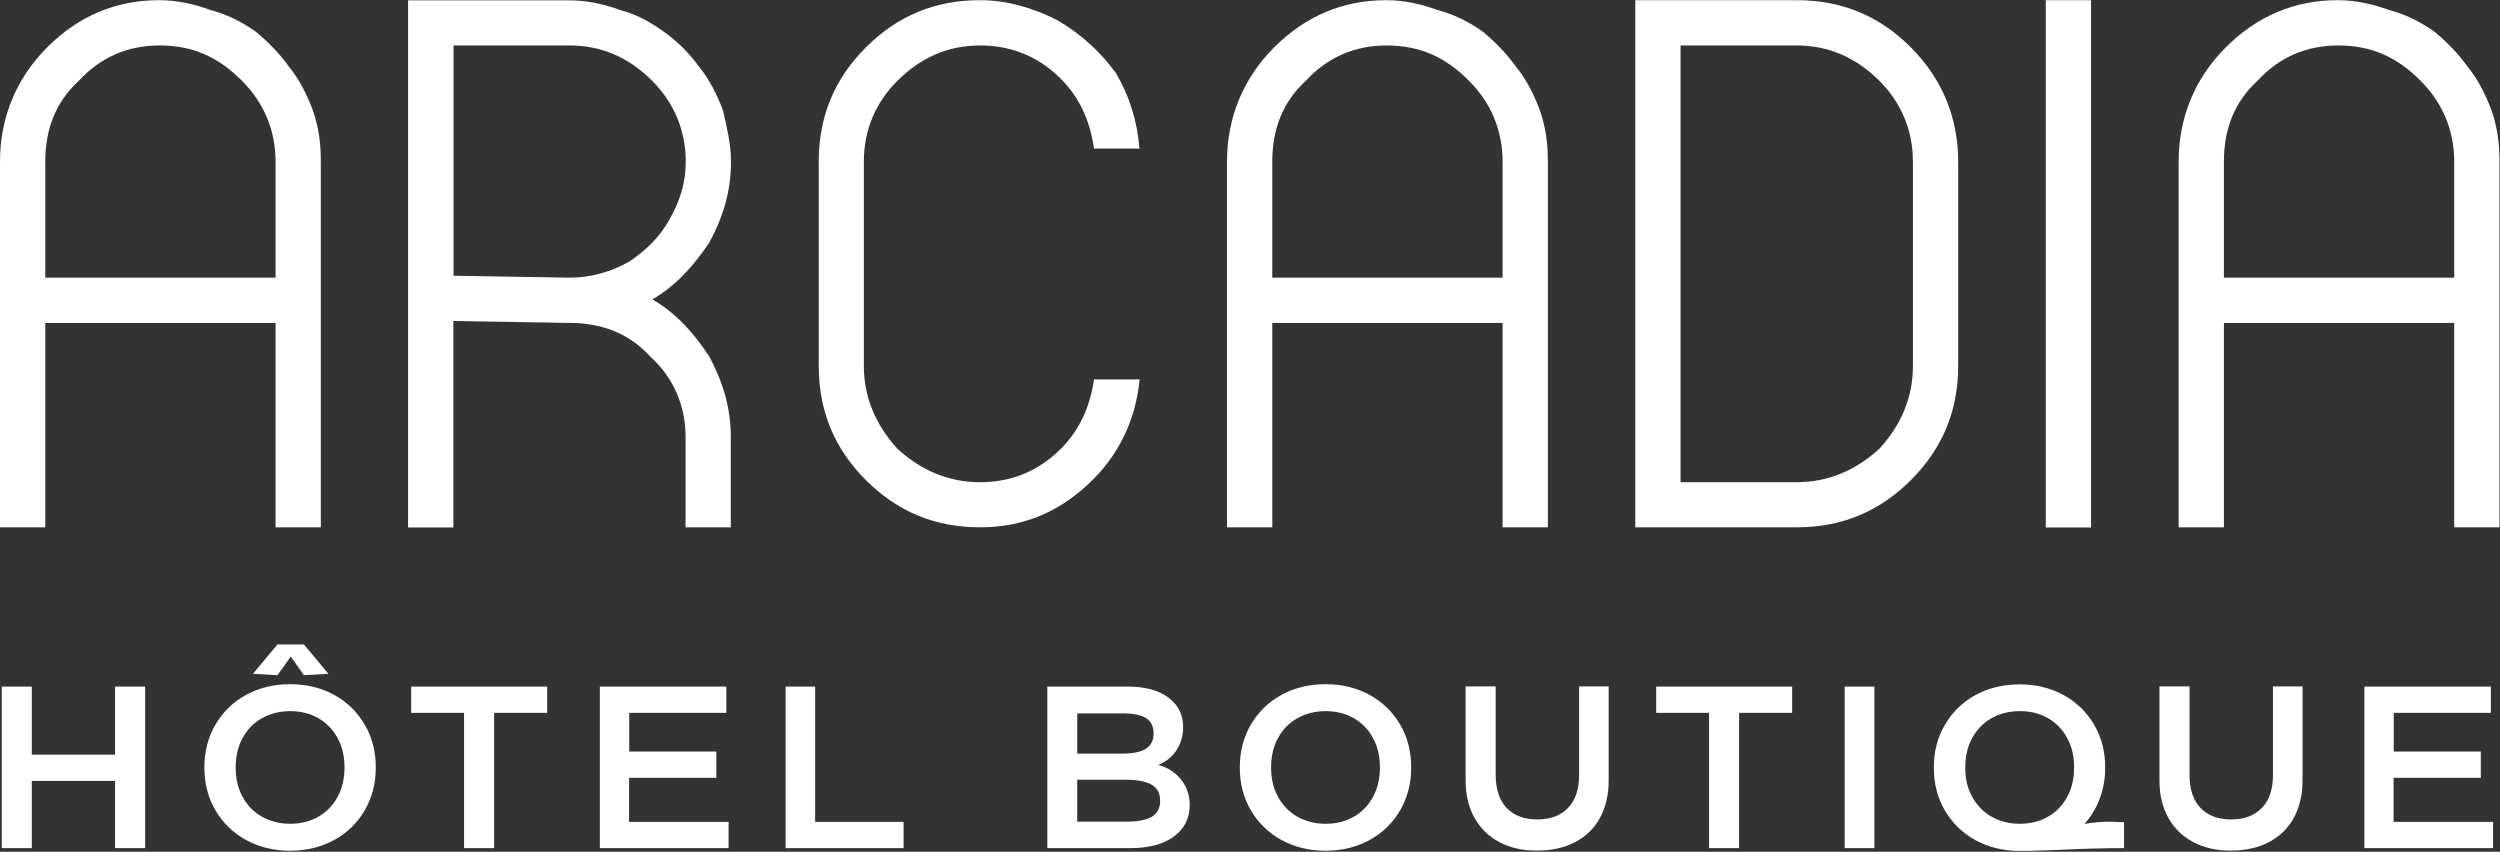
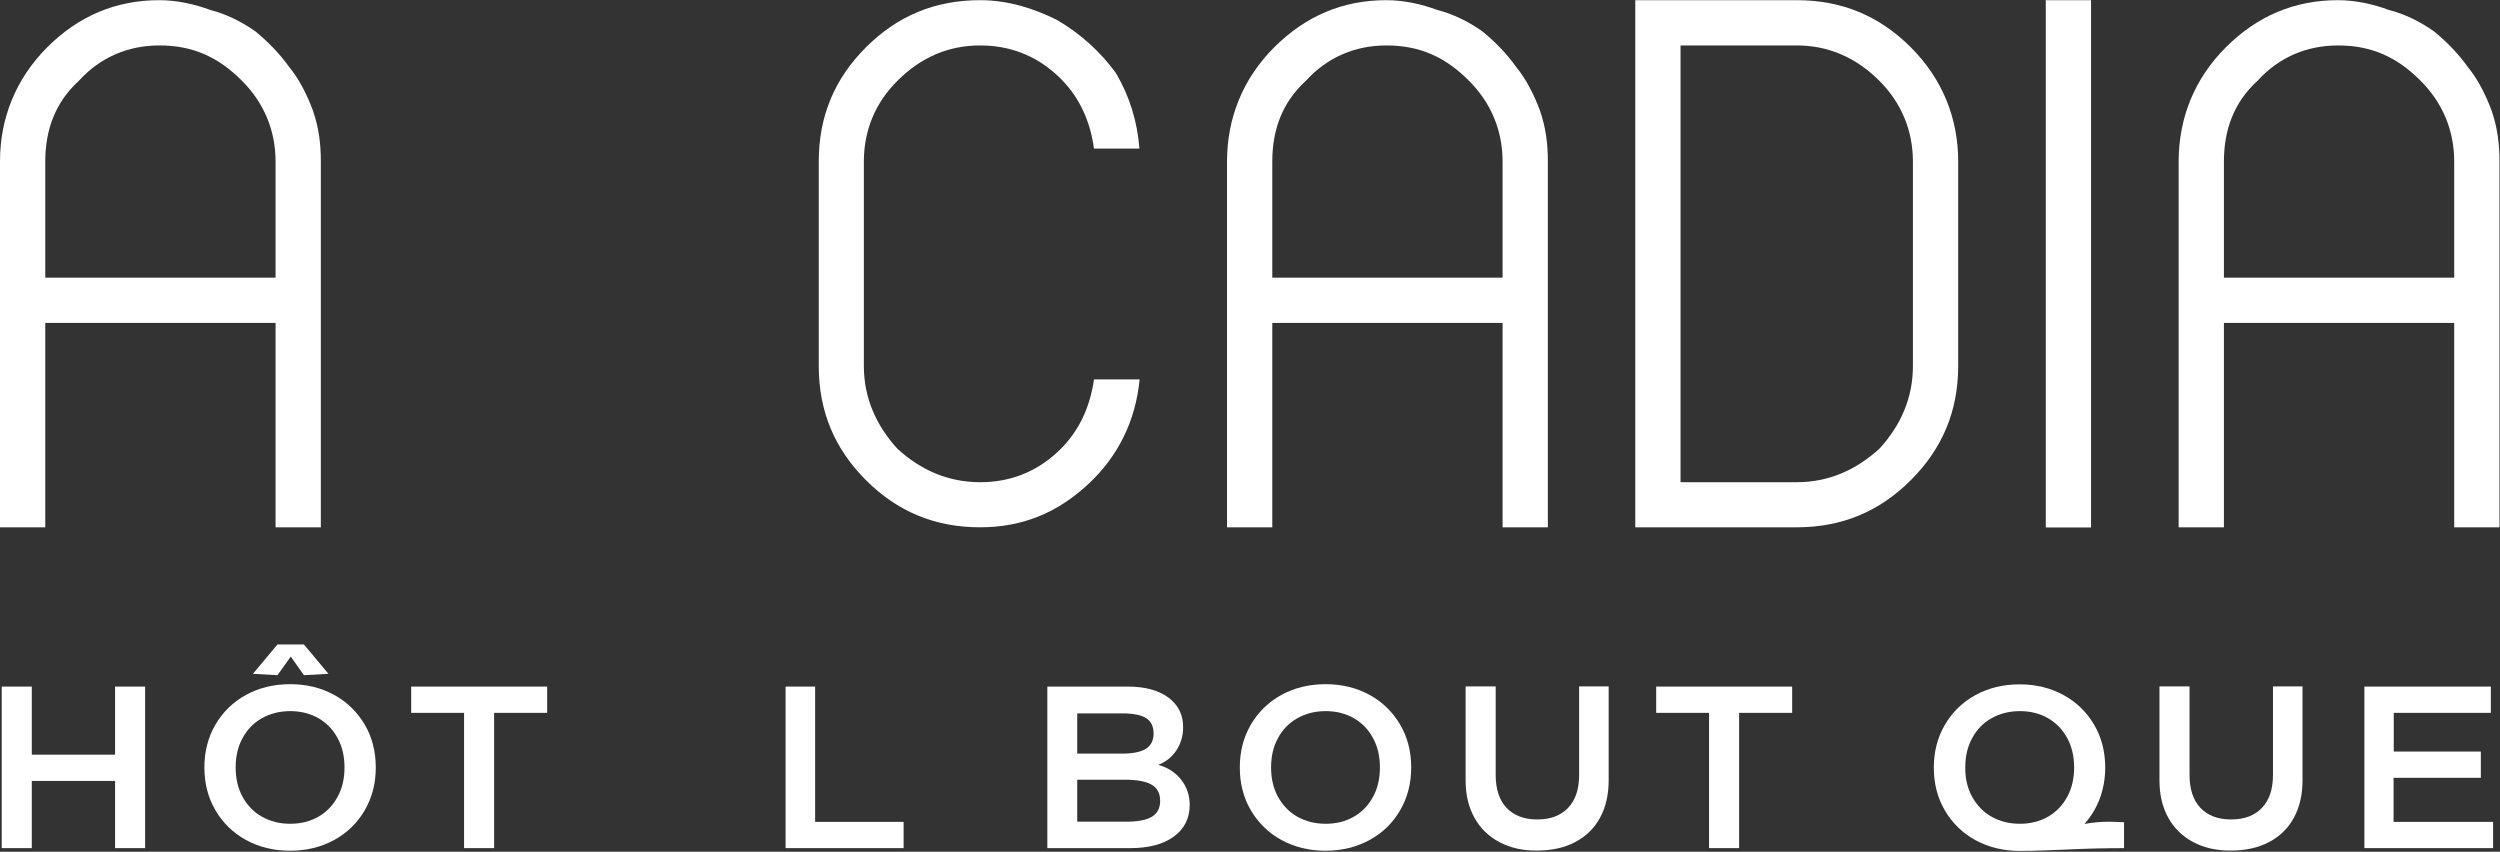
<svg xmlns="http://www.w3.org/2000/svg" width="1447" height="493" viewBox="0 0 1447 493" fill="none">
  <rect x="0" y="0" width="1447" height="493" fill="#333333" stroke="none" />
  <path d="M1184 0.102C1184 0.302 1184.1 0.502 1184.1 0.802V305.302H1210.3V0.802C1210.3 0.502 1210.3 0.402 1210.3 0.102H1184Z" fill="white" />
  <path d="M26.2 305.202V186.902H159.5V305.202H185.7V93.502C185.7 83.302 184.6 74.102 181.1 63.902C177.7 54.802 173.1 45.702 167.4 38.802C161.7 30.802 154.9 24.002 148 18.302C140 12.602 130.9 8.102 121.8 5.802C112.7 2.402 102.4 0.102 92.2 0.102C67.1 0.102 45.5 9.202 27.3 27.402C9.1 45.702 0 68.402 0 93.502V305.202H26.2ZM26.2 93.502C26.2 75.302 31.9 59.302 45.6 46.802C58.1 33.102 74.1 26.302 92.3 26.302C111.7 26.302 126.5 33.102 140.1 46.802C152.6 59.302 159.5 75.302 159.5 93.502V160.702H26.2V93.502Z" fill="white" />
  <path d="M736.399 305.202V186.902H869.699V305.202H895.899V93.502C895.899 83.302 894.799 74.102 891.299 63.902C887.899 54.802 883.299 45.702 877.599 38.802C871.899 30.802 865.099 24.002 858.199 18.302C850.199 12.602 841.099 8.102 831.999 5.802C822.899 2.402 812.599 0.102 802.399 0.102C777.299 0.102 755.699 9.202 737.499 27.402C719.299 45.602 710.199 68.402 710.199 93.502V305.202H736.399ZM736.399 93.502C736.399 75.302 742.099 59.302 755.799 46.802C768.299 33.102 784.299 26.302 802.499 26.302C821.899 26.302 836.699 33.102 850.299 46.802C862.799 59.302 869.699 75.302 869.699 93.502V160.702H736.399V93.502Z" fill="white" />
  <path d="M1287.2 305.202V186.902H1420.5V305.202H1446.7V93.502C1446.7 83.302 1445.6 74.102 1442.1 63.902C1438.7 54.802 1434.1 45.702 1428.4 38.802C1422.7 30.802 1415.9 24.002 1409 18.302C1401 12.602 1391.9 8.102 1382.8 5.802C1373.7 2.402 1363.4 0.102 1353.2 0.102C1328.1 0.102 1306.5 9.202 1288.3 27.402C1270.1 45.602 1261 68.402 1261 93.502V305.202H1287.2ZM1287.2 93.502C1287.2 75.302 1292.9 59.302 1306.6 46.802C1319.1 33.102 1335.1 26.302 1353.3 26.302C1372.7 26.302 1387.5 33.102 1401.1 46.802C1413.6 59.302 1420.5 75.302 1420.5 93.502V160.702H1287.2V93.502Z" fill="white" />
  <path d="M1106 27.402C1087.8 9.202 1066.1 0.102 1039.9 0.102H946.5V9.202V296.102V305.202H1039.9C1066.1 305.202 1087.8 296.102 1106 277.902C1124.2 259.702 1133.4 238.002 1133.4 211.802V93.502C1133.4 68.402 1124.3 45.702 1106 27.402ZM1107.2 211.802C1107.2 230.002 1100.4 246.002 1087.8 259.702C1074.1 272.202 1058.2 279.102 1039.9 279.102H972.7V26.302H1039.9C1058.1 26.302 1074.1 33.102 1087.8 46.802C1100.3 59.302 1107.2 75.302 1107.2 93.502V211.802Z" fill="white" />
  <path d="M633.198 219.702C630.798 236.302 623.998 250.802 611.698 262.002C599.198 273.402 584.398 279.102 567.298 279.102C549.098 279.102 533.098 272.302 519.398 259.702C506.898 246.002 499.998 230.002 499.998 211.802V93.502C499.998 75.302 506.798 59.302 519.398 46.802C533.098 33.102 548.998 26.302 567.298 26.302C584.398 26.302 599.198 32.002 611.698 43.402C624.098 54.702 630.898 69.202 633.198 86.002H659.498C658.298 70.302 653.798 55.702 645.898 42.302C636.798 29.802 625.398 19.502 611.698 11.502C597.998 4.702 583.198 0.102 567.298 0.102C541.098 0.102 519.398 9.202 501.198 27.402C482.998 45.602 473.898 67.302 473.898 93.502V211.802C473.898 238.002 482.998 259.702 501.198 277.902C519.398 296.102 541.098 305.202 567.298 305.202C591.198 305.202 611.698 297.202 629.998 280.102C647.098 264.202 657.298 243.602 659.598 219.702C659.598 219.702 659.598 219.702 659.598 219.602H633.198V219.702Z" fill="white" />
-   <path d="M377.599 173.303C391.299 165.303 401.499 153.903 410.599 140.303C418.599 125.503 423.099 110.703 423.099 93.603C423.099 83.403 420.799 74.203 418.499 64.003C415.099 54.903 410.499 45.803 404.799 38.903C399.099 30.903 392.299 24.103 384.299 18.403C376.299 12.703 368.299 8.203 359.199 5.903C350.099 2.503 339.899 0.203 329.599 0.203H236.199V305.303H262.399V185.803L329.599 186.903C347.799 186.903 363.799 192.603 376.299 206.303C389.999 218.803 396.799 234.803 396.799 253.003V305.203H422.999V253.003C422.999 235.903 418.399 221.103 410.499 206.303C401.499 192.603 391.299 181.203 377.599 173.303ZM363.899 151.603C353.599 157.303 342.199 160.703 329.699 160.703L262.499 159.603V26.303H329.699C347.899 26.303 363.899 33.103 377.499 46.803C389.999 59.303 396.899 75.303 396.899 93.503C396.899 106.003 393.499 116.303 387.799 126.503C382.199 136.803 374.199 144.803 363.899 151.603Z" fill="white" />
  <path d="M66.6 436.798V397.398H84V490.898H66.6V451.998H18.4V490.898H1V397.398H18.4V436.798H66.6Z" fill="white" />
  <path d="M142.401 486.2C134.901 482.1 129.001 476.3 124.701 469C120.401 461.7 118.301 453.4 118.301 444.2C118.301 435 120.401 426.8 124.701 419.4C129.001 412.1 134.901 406.3 142.401 402.2C149.901 398.1 158.401 396 168.001 396C177.401 396 185.901 398.1 193.401 402.2C200.901 406.3 206.801 412.1 211.101 419.4C215.401 426.7 217.501 435 217.501 444.2C217.501 453.4 215.401 461.6 211.101 469C206.801 476.4 200.901 482.1 193.401 486.2C185.901 490.3 177.401 492.4 167.801 492.4C158.401 492.4 149.901 490.3 142.401 486.2ZM184.301 472.7C189.001 470 192.701 466.2 195.401 461.2C198.101 456.3 199.401 450.6 199.401 444.2C199.401 437.8 198.101 432.1 195.401 427.2C192.701 422.2 189.001 418.4 184.301 415.7C179.601 413 174.101 411.6 168.001 411.6C161.901 411.6 156.401 413 151.601 415.7C146.801 418.4 143.101 422.2 140.401 427.2C137.701 432.1 136.401 437.8 136.401 444.2C136.401 450.6 137.701 456.3 140.401 461.2C143.101 466.1 146.801 470 151.601 472.7C156.401 475.4 161.801 476.8 168.001 476.8C174.101 476.8 179.601 475.4 184.301 472.7ZM175.901 373L190.101 390L175.901 390.8L168.301 380L160.601 390.8L146.401 390L160.601 373H175.901Z" fill="white" />
  <path d="M238 397.398H316.7V412.598H286V490.898H268.6V412.598H238V397.398Z" fill="white" />
-   <path d="M364.099 450.298V475.698H421.699V490.898H347.199V397.398H420.399V412.598H364.199V434.998H414.599V450.198H364.099V450.298Z" fill="white" />
  <path d="M522.999 490.898H454.699V397.398H471.799V475.698H522.999V490.898Z" fill="white" />
  <path d="M683.599 451.198C686.899 455.398 688.599 460.298 688.599 465.898C688.599 473.598 685.499 479.798 679.399 484.198C673.299 488.698 664.799 490.898 654.199 490.898H606.199V397.398H652.799C662.699 397.398 670.499 399.498 676.199 403.698C681.899 407.898 684.799 413.598 684.799 420.898C684.799 425.898 683.499 430.298 680.899 434.298C678.299 438.198 674.799 440.998 670.399 442.698C675.899 444.198 680.299 447.098 683.599 451.198ZM623.499 412.798V436.198H649.399C655.799 436.198 660.499 435.198 663.399 433.298C666.299 431.398 667.699 428.398 667.699 424.498C667.699 420.398 666.199 417.398 663.299 415.598C660.399 413.798 655.699 412.898 649.399 412.898H623.499V412.798ZM651.799 475.598C658.699 475.598 663.599 474.598 666.799 472.698C669.899 470.698 671.499 467.698 671.499 463.598C671.499 459.198 669.899 456.098 666.599 454.198C663.299 452.298 658.199 451.298 651.199 451.298H623.499V475.598H651.799Z" fill="white" />
  <path d="M741.702 486.2C734.202 482.1 728.302 476.3 724.002 469C719.702 461.7 717.602 453.4 717.602 444.2C717.602 435 719.702 426.8 724.002 419.4C728.302 412.1 734.202 406.3 741.702 402.2C749.202 398.1 757.702 396 767.302 396C776.702 396 785.202 398.1 792.702 402.2C800.202 406.3 806.102 412.1 810.402 419.4C814.702 426.7 816.802 435 816.802 444.2C816.802 453.4 814.702 461.6 810.402 469C806.102 476.4 800.202 482.1 792.702 486.2C785.202 490.3 776.702 492.4 767.102 492.4C757.702 492.4 749.302 490.3 741.702 486.2ZM783.602 472.7C788.302 470 792.002 466.2 794.702 461.2C797.402 456.3 798.702 450.6 798.702 444.2C798.702 437.8 797.402 432.1 794.702 427.2C792.002 422.2 788.302 418.4 783.602 415.7C778.902 413 773.502 411.6 767.302 411.6C761.102 411.6 755.702 413 750.902 415.7C746.102 418.4 742.402 422.2 739.702 427.2C737.002 432.1 735.702 437.8 735.702 444.2C735.702 450.6 737.002 456.3 739.702 461.2C742.402 466.1 746.102 470 750.902 472.7C755.702 475.4 761.102 476.8 767.302 476.8C773.502 476.8 778.902 475.4 783.602 472.7Z" fill="white" />
  <path d="M867.801 487.397C861.601 484.097 856.801 479.397 853.401 473.297C850.001 467.197 848.301 459.997 848.301 451.697V397.297H865.701V448.497C865.701 456.797 867.801 463.097 872.001 467.597C876.201 471.997 882.101 474.297 889.701 474.297C897.401 474.297 903.301 472.097 907.601 467.597C911.901 463.097 914.001 456.797 914.001 448.497V397.297H931.101V451.697C931.101 459.997 929.401 467.197 926.101 473.297C922.801 479.397 918.001 484.097 911.701 487.397C905.501 490.697 898.101 492.297 889.601 492.297C881.301 492.397 874.001 490.697 867.801 487.397Z" fill="white" />
  <path d="M958.602 397.398H1037.3V412.598H1006.6V490.898H989.202V412.598H958.602V397.398Z" fill="white" />
-   <path d="M1084.9 490.898H1067.7V397.398H1084.9V490.898Z" fill="white" />
  <path d="M1221.2 475.602C1222.5 475.602 1225.3 475.702 1229.4 475.902V490.902C1217.9 490.902 1206.2 491.202 1194.1 491.802C1192.2 491.902 1188.6 492.002 1183.6 492.202C1178.5 492.402 1173.7 492.502 1169.2 492.502H1168.9C1159.5 492.502 1151 490.402 1143.4 486.302C1135.9 482.202 1130 476.402 1125.7 469.102C1121.4 461.802 1119.3 453.502 1119.3 444.302C1119.3 435.102 1121.4 426.902 1125.7 419.502C1130 412.202 1135.9 406.402 1143.4 402.302C1150.9 398.202 1159.4 396.102 1169 396.102C1178.4 396.102 1186.9 398.202 1194.4 402.302C1201.9 406.402 1207.8 412.202 1212.1 419.502C1216.4 426.802 1218.5 435.102 1218.5 444.302C1218.5 450.602 1217.4 456.602 1215.4 462.102C1213.3 467.702 1210.3 472.602 1206.5 476.902C1211.3 476.002 1216.2 475.602 1221.2 475.602ZM1141.5 461.202C1144.2 466.102 1147.9 470.002 1152.7 472.702C1157.5 475.402 1162.9 476.802 1169.1 476.802C1175.2 476.802 1180.7 475.402 1185.4 472.702C1190.1 470.002 1193.8 466.202 1196.5 461.202C1199.2 456.302 1200.5 450.602 1200.5 444.202C1200.5 437.802 1199.2 432.102 1196.5 427.202C1193.8 422.202 1190.1 418.402 1185.4 415.702C1180.7 413.002 1175.3 411.602 1169.1 411.602C1163 411.602 1157.5 413.002 1152.7 415.702C1147.9 418.402 1144.2 422.202 1141.5 427.202C1138.8 432.102 1137.5 437.802 1137.5 444.202C1137.4 450.602 1138.8 456.302 1141.5 461.202Z" fill="white" />
  <path d="M1269.4 487.397C1263.2 484.097 1258.4 479.397 1255 473.297C1251.6 467.197 1249.9 459.997 1249.9 451.697V397.297H1267.3V448.497C1267.3 456.797 1269.4 463.097 1273.6 467.597C1277.8 471.997 1283.7 474.297 1291.3 474.297C1299 474.297 1304.9 472.097 1309.2 467.597C1313.5 463.097 1315.6 456.797 1315.6 448.497V397.297H1332.7V451.697C1332.7 459.997 1331 467.197 1327.7 473.297C1324.4 479.397 1319.6 484.097 1313.3 487.397C1307.1 490.697 1299.7 492.297 1291.2 492.297C1283 492.397 1275.7 490.697 1269.4 487.397Z" fill="white" />
  <path d="M1385.4 450.298V475.698H1443V490.898H1368.5V397.398H1441.7V412.598H1385.5V434.998H1435.9V450.198H1385.4V450.298Z" fill="white" />
</svg>